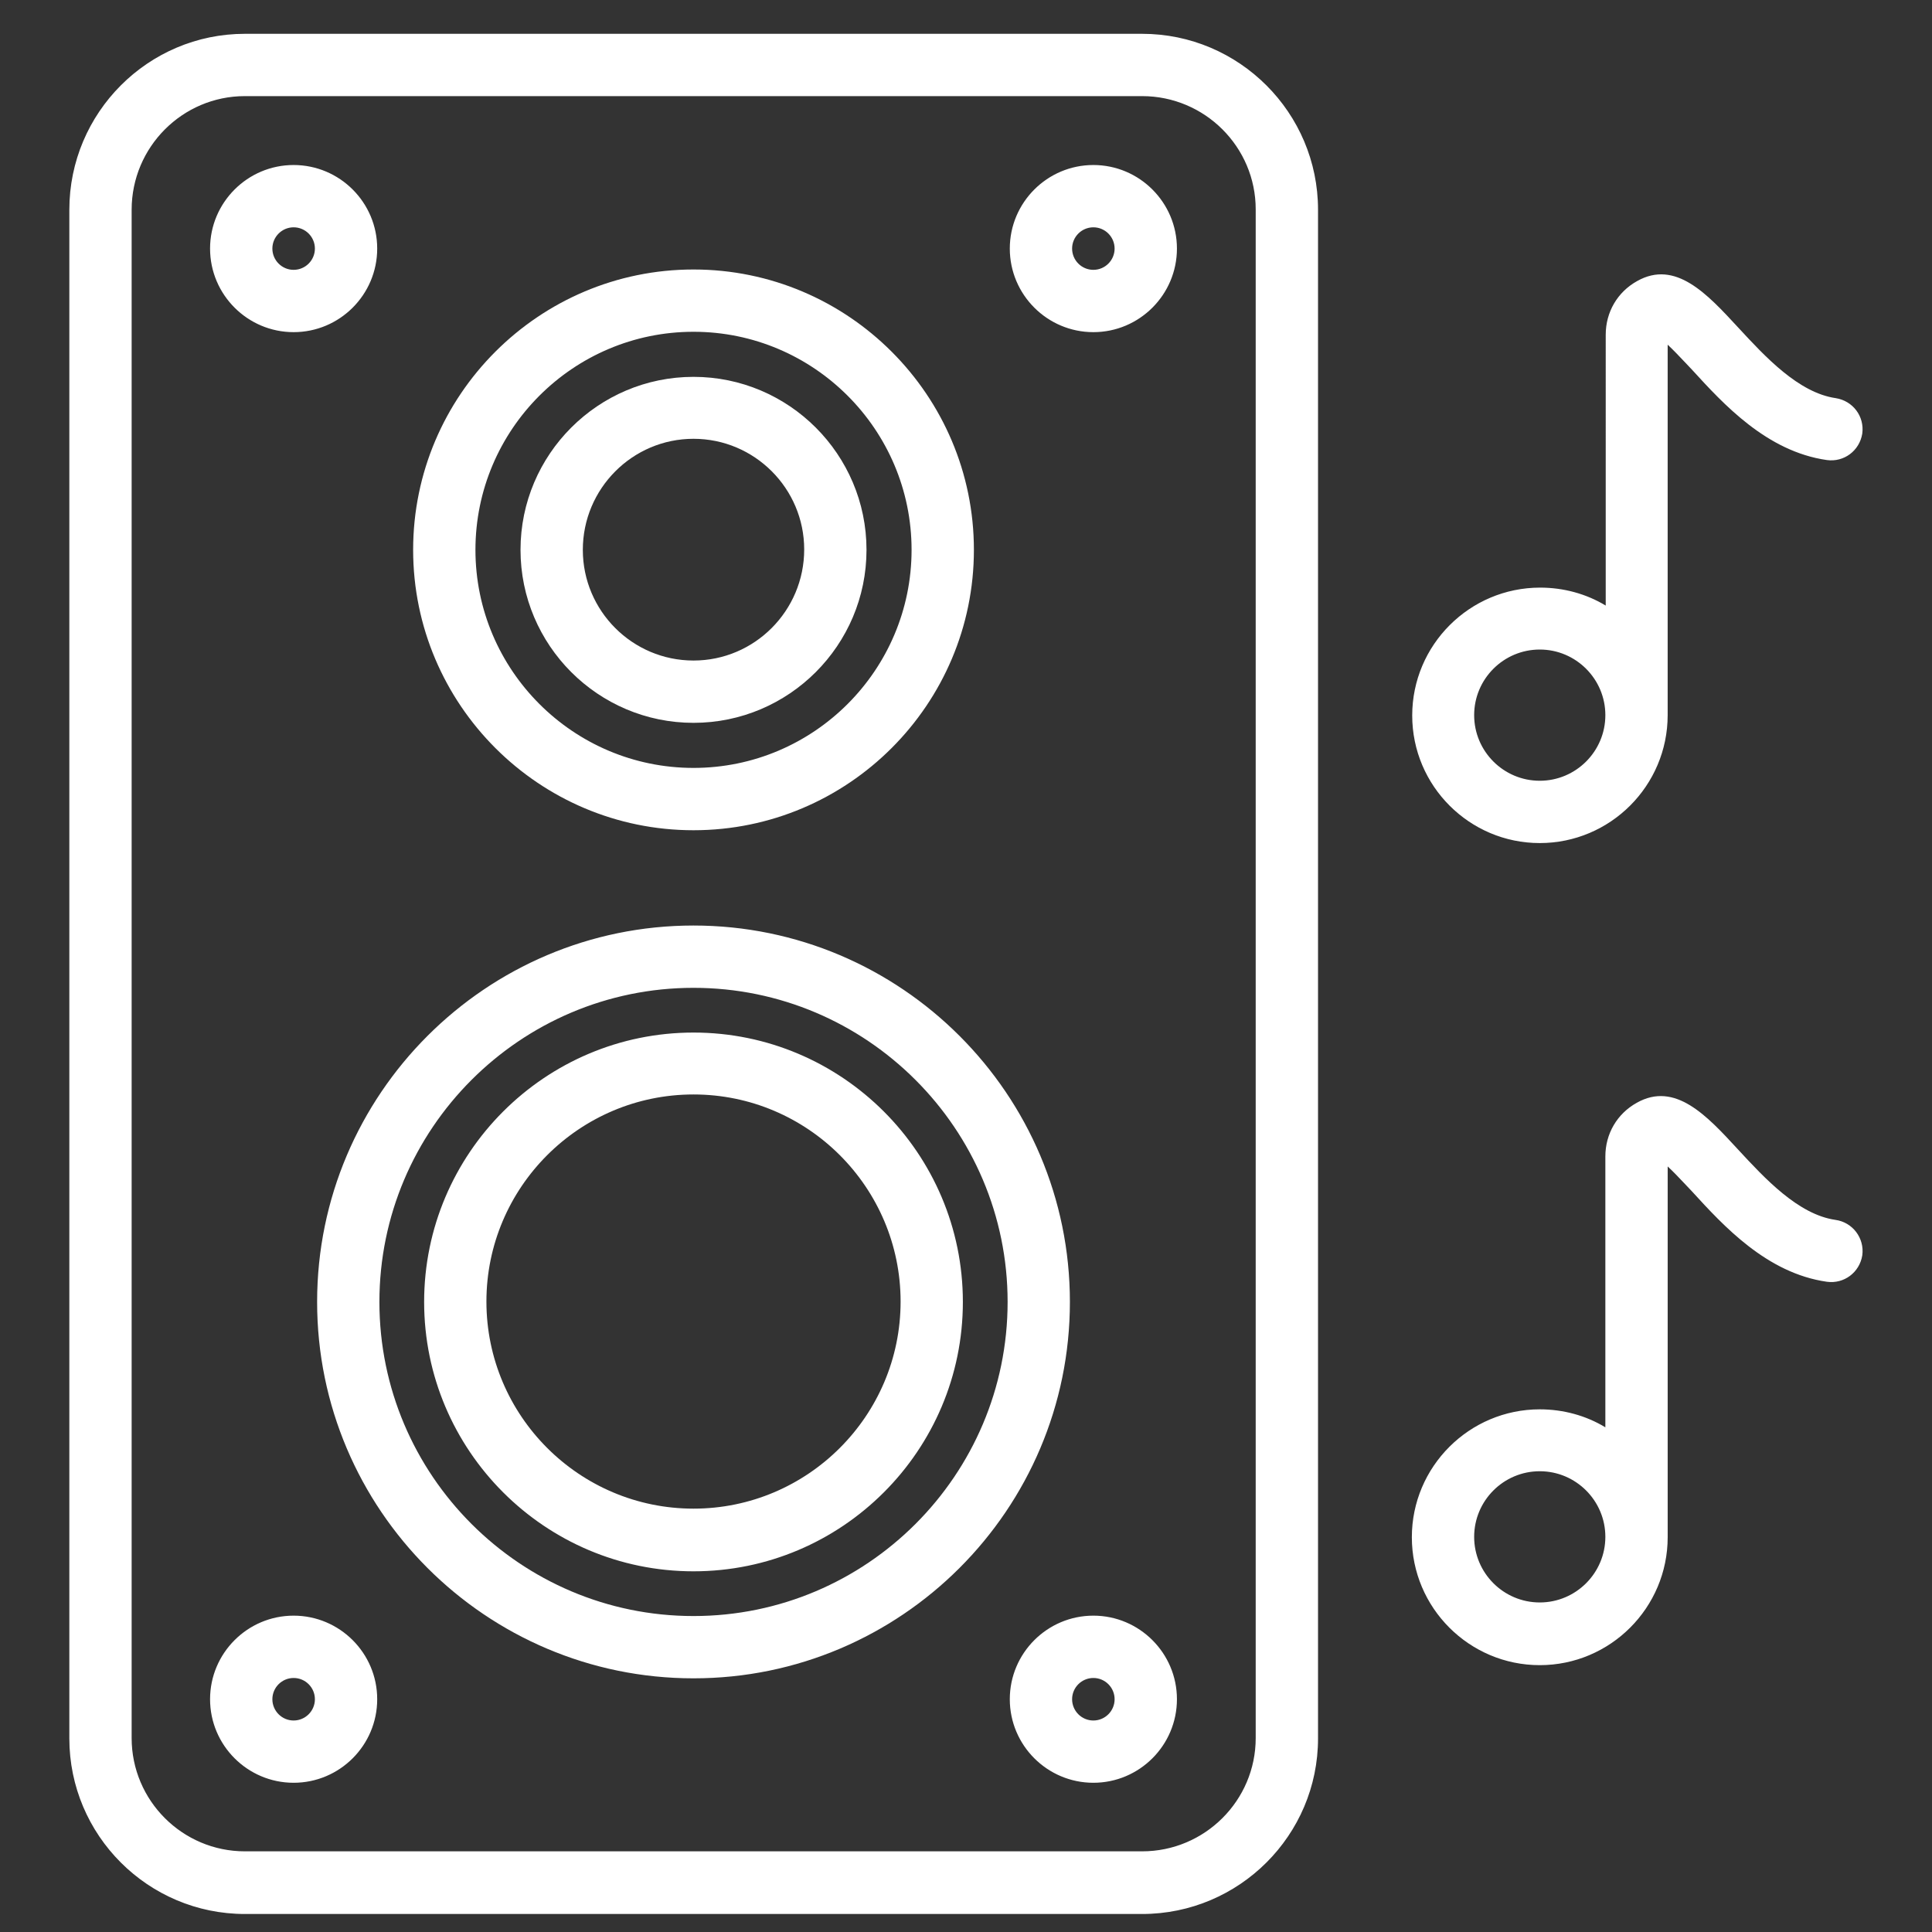
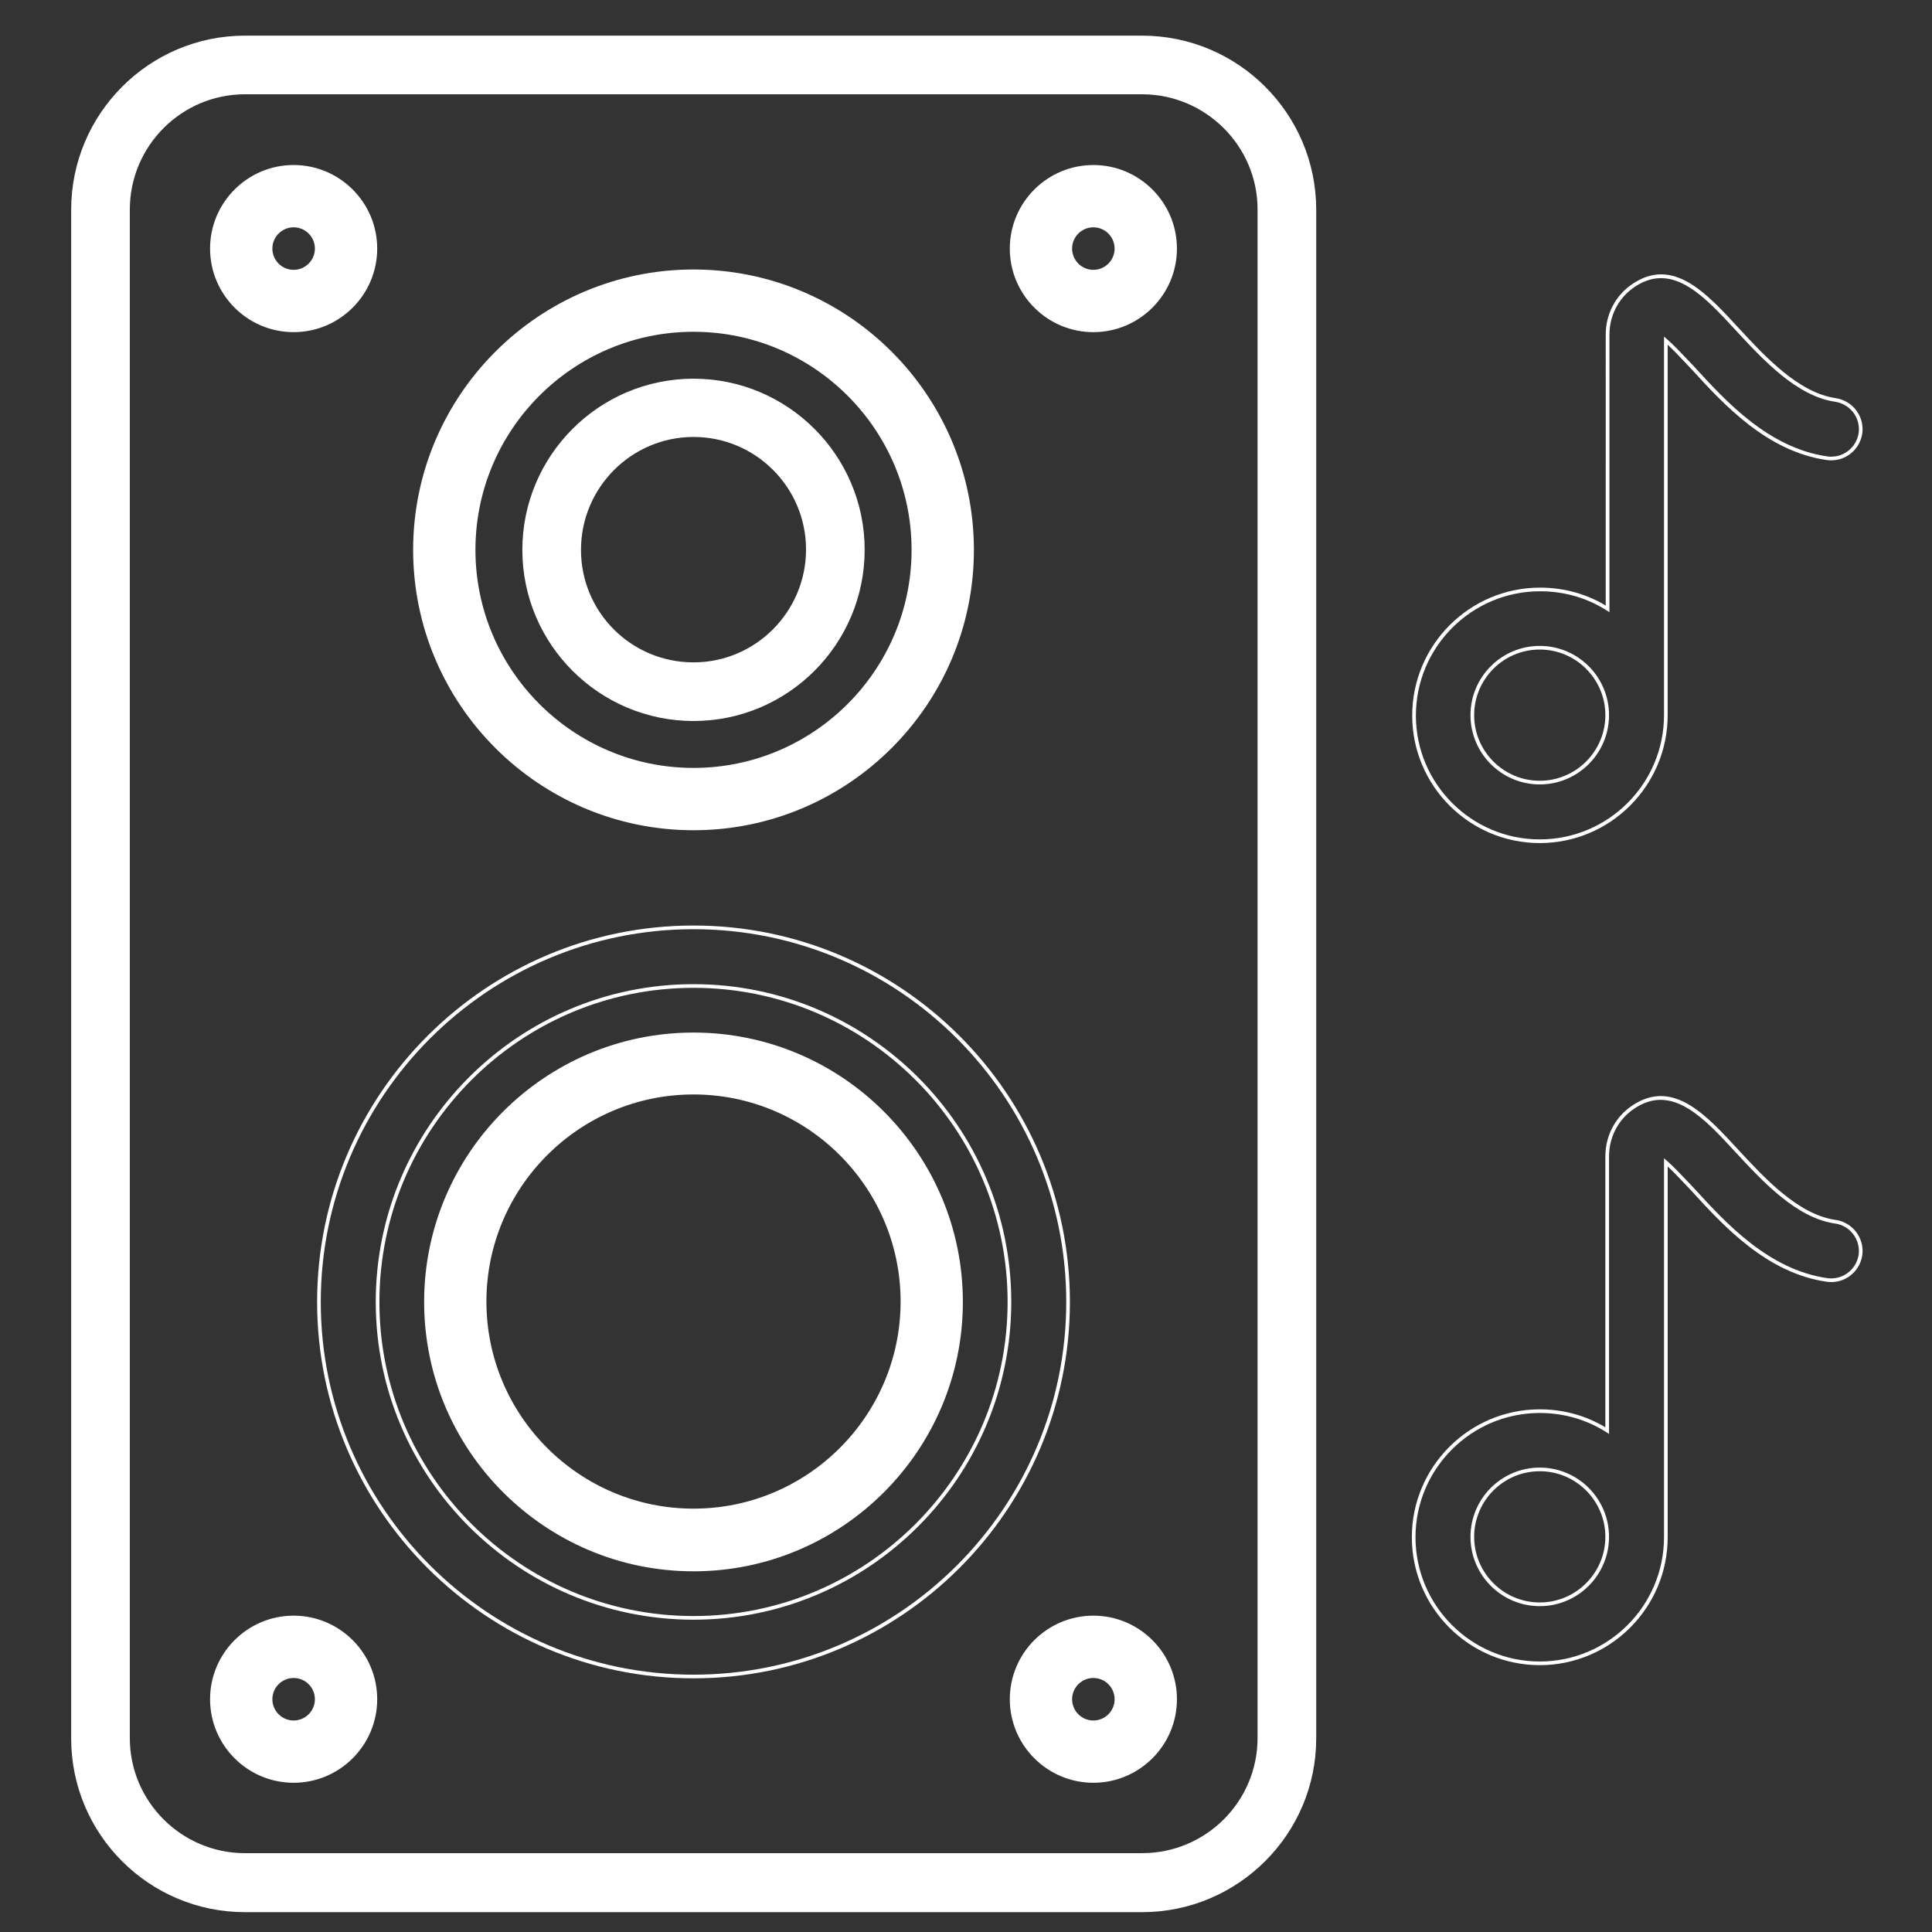
<svg xmlns="http://www.w3.org/2000/svg" id="Layer_1" x="0px" y="0px" width="100px" height="100px" viewBox="0 0 100 100" xml:space="preserve">
  <rect x="0" y="0" width="100" height="100" fill="#333333" stroke="none" />
  <g>
    <g>
      <g>
        <path fill="#FFFFFF" d="M59.115,1.845H12.676c-4.952,0-8.992,4.041-8.992,9.011v79.125c0,4.972,4.041,8.992,8.992,8.992h46.439     c4.971,0,9.012-4.041,9.012-8.992V10.856C68.127,5.885,64.086,1.845,59.115,1.845z M65.091,89.963     c0,3.281-2.675,5.956-5.976,5.956H12.676c-3.282,0-5.957-2.675-5.957-5.956V10.856c0-3.301,2.674-5.976,5.957-5.976h46.439     c3.281,0,5.976,2.674,5.976,5.957V89.963z" />
-         <path fill="#FFFFFF" d="M59.115,99.068H12.676c-5.011,0-9.087-4.076-9.087-9.087V10.856c0-5.021,4.076-9.106,9.087-9.106h46.439     c5.021,0,9.106,4.085,9.106,9.106v79.125C68.222,94.992,64.137,99.068,59.115,99.068z M12.676,1.939     c-4.906,0-8.897,4-8.897,8.917v79.125c0,4.906,3.992,8.897,8.897,8.897h46.439c4.916,0,8.917-3.991,8.917-8.897V10.856     c0-4.917-4.001-8.917-8.917-8.917H12.676z M59.115,96.015H12.676c-3.337,0-6.052-2.716-6.052-6.052V10.856     c0-3.347,2.715-6.071,6.052-6.071h46.439c3.348,0,6.071,2.715,6.071,6.052v79.126C65.187,93.299,62.463,96.015,59.115,96.015z      M12.676,4.975c-3.232,0-5.862,2.638-5.862,5.881v79.107c0,3.232,2.63,5.862,5.862,5.862h46.439c3.243,0,5.88-2.63,5.88-5.862     V10.837c0-3.232-2.637-5.862-5.88-5.862H12.676z" />
      </g>
      <g>
-         <path fill="#FFFFFF" d="M35.896,48c-10.68,0-19.388,8.689-19.388,19.388s8.688,19.387,19.388,19.387s19.388-8.688,19.388-19.387     S46.595,48,35.896,48z M35.896,83.74c-9.011,0-16.353-7.342-16.353-16.353s7.342-16.353,16.353-16.353     s16.353,7.342,16.353,16.353S44.925,83.74,35.896,83.74z" />
        <path fill="#FFFFFF" d="M35.896,86.87c-10.743,0-19.482-8.739-19.482-19.482c0-10.742,8.739-19.483,19.482-19.483     s19.482,8.741,19.482,19.483C55.378,78.131,46.638,86.87,35.896,86.87z M35.896,48.095c-10.638,0-19.293,8.655-19.293,19.293     c0,10.639,8.655,19.293,19.293,19.293s19.293-8.654,19.293-19.293C55.188,56.75,46.534,48.095,35.896,48.095z M35.896,83.835     c-9.069,0-16.447-7.378-16.447-16.447S26.827,50.94,35.896,50.94c9.069,0,16.447,7.378,16.447,16.447     S44.964,83.835,35.896,83.835z M35.896,51.13c-8.964,0-16.258,7.294-16.258,16.258s7.293,16.258,16.258,16.258     s16.258-7.294,16.258-16.258S44.86,51.13,35.896,51.13L35.896,51.13z" />
      </g>
      <g>
        <path fill="#FFFFFF" d="M35.896,53.539c-7.626,0-13.849,6.204-13.849,13.849c0,7.646,6.204,13.849,13.849,13.849     c7.626,0,13.849-6.203,13.849-13.849C49.744,59.743,43.541,53.539,35.896,53.539z M35.896,78.182     c-5.957,0-10.813-4.856-10.813-10.812c0-5.957,4.857-10.813,10.813-10.813s10.813,4.856,10.813,10.813     C46.708,73.325,41.871,78.182,35.896,78.182z" />
        <path fill="#FFFFFF" d="M35.896,81.331c-7.688,0-13.943-6.255-13.943-13.943s6.255-13.943,13.943-13.943     s13.942,6.255,13.942,13.943S43.583,81.331,35.896,81.331z M35.896,53.634c-7.584,0-13.754,6.17-13.754,13.754     c0,7.585,6.17,13.754,13.754,13.754s13.754-6.169,13.754-13.754C49.649,59.804,43.479,53.634,35.896,53.634z M35.896,78.277     c-6.015,0-10.908-4.894-10.908-10.908S29.881,56.46,35.896,56.46s10.908,4.895,10.908,10.909S41.91,78.277,35.896,78.277z      M35.896,56.649c-5.91,0-10.719,4.81-10.719,10.72c0,5.909,4.809,10.718,10.719,10.718s10.719-4.809,10.719-10.718     C46.614,61.459,41.806,56.649,35.896,56.649z" />
      </g>
      <g>
        <path fill="#FFFFFF" d="M35.896,42.878c7.948,0,14.417-6.469,14.417-14.417c0-7.949-6.469-14.417-14.417-14.417     S21.478,20.512,21.478,28.46C21.478,36.409,27.966,42.878,35.896,42.878L35.896,42.878z M35.896,17.078     c6.279,0,11.382,5.104,11.382,11.382c0,6.279-5.103,11.382-11.382,11.382S24.513,34.74,24.513,28.46     C24.513,22.182,29.635,17.078,35.896,17.078z" />
        <path fill="#FFFFFF" d="M35.896,42.973c-8.002,0-14.512-6.51-14.512-14.512s6.51-14.512,14.512-14.512s14.513,6.51,14.513,14.512     S43.897,42.973,35.896,42.973L35.896,42.973z M35.896,14.138c-7.898,0-14.323,6.425-14.323,14.323     c0,7.897,6.425,14.323,14.323,14.323s14.323-6.425,14.323-14.323C50.219,20.562,43.793,14.138,35.896,14.138L35.896,14.138z      M35.896,39.938c-6.328,0-11.477-5.149-11.477-11.477c0-6.329,5.149-11.477,11.477-11.477s11.477,5.148,11.477,11.477     C47.373,34.789,42.224,39.938,35.896,39.938z M35.896,17.173c-6.224,0-11.287,5.063-11.287,11.287s5.063,11.287,11.287,11.287     s11.287-5.063,11.287-11.287S42.12,17.173,35.896,17.173z" />
      </g>
      <g>
        <path fill="#FFFFFF" d="M35.896,37.319c4.895,0,8.859-3.983,8.859-8.859c0-4.895-3.983-8.859-8.859-8.859     c-4.895,0-8.859,3.984-8.859,8.859C27.036,33.355,31.02,37.319,35.896,37.319z M35.896,22.617c3.225,0,5.824,2.618,5.824,5.824     s-2.599,5.843-5.824,5.843s-5.824-2.599-5.824-5.824S32.689,22.617,35.896,22.617z" />
-         <path fill="#FFFFFF" d="M35.896,37.414c-4.937,0-8.954-4.017-8.954-8.954s4.017-8.954,8.954-8.954s8.954,4.017,8.954,8.954     S40.833,37.414,35.896,37.414z M35.896,19.696c-4.833,0-8.765,3.932-8.765,8.765c0,4.833,3.932,8.764,8.765,8.764     s8.765-3.932,8.765-8.764C44.66,23.627,40.729,19.696,35.896,19.696z M35.896,34.379c-3.264,0-5.919-2.655-5.919-5.918     c0-3.274,2.655-5.938,5.919-5.938c3.264,0,5.918,2.655,5.918,5.919C41.814,31.715,39.159,34.379,35.896,34.379z M35.896,22.712     c-3.159,0-5.729,2.578-5.729,5.748c0,3.159,2.569,5.729,5.729,5.729s5.729-2.578,5.729-5.748     C41.625,25.282,39.055,22.712,35.896,22.712z" />
      </g>
      <g>
        <path fill="#FFFFFF" d="M56.593,8.636c-2.334,0-4.23,1.897-4.23,4.23c0,2.333,1.896,4.231,4.23,4.231     c2.333,0,4.229-1.897,4.229-4.231C60.822,10.533,58.926,8.636,56.593,8.636z M56.593,14.062c-0.664,0-1.195-0.532-1.195-1.196     c0-0.664,0.531-1.195,1.195-1.195s1.194,0.531,1.194,1.195C57.787,13.53,57.257,14.062,56.593,14.062z" />
        <path fill="#FFFFFF" d="M56.593,17.192c-2.386,0-4.326-1.94-4.326-4.326c0-2.384,1.94-4.325,4.326-4.325     c2.384,0,4.325,1.941,4.325,4.325C60.918,15.251,58.977,17.192,56.593,17.192z M56.593,8.731c-2.281,0-4.136,1.856-4.136,4.135     c0,2.281,1.854,4.136,4.136,4.136c2.28,0,4.136-1.855,4.136-4.136C60.729,10.586,58.873,8.731,56.593,8.731z M56.593,14.157     c-0.712,0-1.29-0.579-1.29-1.291c0-0.711,0.578-1.29,1.29-1.29c0.71,0,1.289,0.579,1.289,1.29     C57.882,13.578,57.303,14.157,56.593,14.157z M56.593,11.766c-0.607,0-1.101,0.494-1.101,1.1c0,0.607,0.493,1.101,1.101,1.101     c0.606,0,1.099-0.494,1.099-1.101C57.691,12.26,57.199,11.766,56.593,11.766z" />
      </g>
      <g>
        <path fill="#FFFFFF" d="M15.198,17.097c2.333,0,4.231-1.897,4.231-4.231c0-2.333-1.897-4.23-4.231-4.23     c-2.333,0-4.23,1.897-4.23,4.23C10.968,15.2,12.866,17.097,15.198,17.097z M15.198,11.671c0.664,0,1.196,0.531,1.196,1.195     c0,0.664-0.532,1.196-1.196,1.196c-0.664,0-1.195-0.532-1.195-1.196C14.003,12.203,14.554,11.671,15.198,11.671z" />
        <path fill="#FFFFFF" d="M15.198,17.192c-2.384,0-4.325-1.94-4.325-4.326c0-2.384,1.94-4.325,4.325-4.325     c2.386,0,4.326,1.941,4.326,4.325C19.524,15.251,17.584,17.192,15.198,17.192z M15.198,8.731c-2.28,0-4.135,1.856-4.135,4.135     c0,2.281,1.855,4.136,4.135,4.136c2.28,0,4.136-1.855,4.136-4.136C19.334,10.586,17.479,8.731,15.198,8.731z M15.198,14.157     c-0.711,0-1.29-0.579-1.29-1.291c0-0.711,0.579-1.29,1.29-1.29c0.711,0,1.291,0.579,1.291,1.29     C16.489,13.578,15.91,14.157,15.198,14.157z M15.198,11.766c-0.606,0-1.1,0.494-1.1,1.1c0,0.607,0.494,1.101,1.1,1.101     c0.607,0,1.101-0.494,1.101-1.101C16.299,12.26,15.806,11.766,15.198,11.766z" />
      </g>
      <g>
        <path fill="#FFFFFF" d="M56.593,83.721c-2.334,0-4.23,1.897-4.23,4.23c0,2.334,1.896,4.23,4.23,4.23     c2.333,0,4.229-1.896,4.229-4.23C60.822,85.618,58.926,83.721,56.593,83.721z M56.593,89.146c-0.664,0-1.195-0.531-1.195-1.195     s0.531-1.194,1.195-1.194s1.194,0.53,1.194,1.194S57.257,89.146,56.593,89.146z" />
        <path fill="#FFFFFF" d="M56.593,92.276c-2.386,0-4.326-1.939-4.326-4.325c0-2.385,1.94-4.325,4.326-4.325     c2.384,0,4.325,1.94,4.325,4.325C60.918,90.337,58.977,92.276,56.593,92.276L56.593,92.276z M56.593,83.816     c-2.281,0-4.136,1.854-4.136,4.135c0,2.281,1.854,4.136,4.136,4.136c2.28,0,4.136-1.854,4.136-4.136     C60.729,85.671,58.873,83.816,56.593,83.816z M56.593,89.241c-0.712,0-1.29-0.579-1.29-1.29s0.578-1.289,1.29-1.289     c0.71,0,1.289,0.578,1.289,1.289S57.303,89.241,56.593,89.241z M56.593,86.852c-0.607,0-1.101,0.493-1.101,1.1     s0.493,1.101,1.101,1.101c0.606,0,1.099-0.494,1.099-1.101S57.199,86.852,56.593,86.852z" />
      </g>
      <g>
        <path fill="#FFFFFF" d="M15.198,83.721c-2.333,0-4.23,1.897-4.23,4.23c0,2.334,1.897,4.23,4.23,4.23     c2.333,0,4.231-1.896,4.231-4.23C19.429,85.618,17.532,83.721,15.198,83.721z M15.198,89.146c-0.664,0-1.195-0.531-1.195-1.195     s0.531-1.194,1.195-1.194c0.664,0,1.196,0.53,1.196,1.194S15.862,89.146,15.198,89.146z" />
        <path fill="#FFFFFF" d="M15.198,92.276c-2.384,0-4.325-1.939-4.325-4.325c0-2.385,1.94-4.325,4.325-4.325     c2.386,0,4.326,1.94,4.326,4.325C19.524,90.337,17.584,92.276,15.198,92.276L15.198,92.276z M15.198,83.816     c-2.28,0-4.135,1.854-4.135,4.135c0,2.281,1.855,4.136,4.135,4.136c2.28,0,4.136-1.854,4.136-4.136     C19.334,85.671,17.479,83.816,15.198,83.816z M15.198,89.241c-0.711,0-1.29-0.579-1.29-1.29s0.579-1.289,1.29-1.289     c0.711,0,1.291,0.578,1.291,1.289S15.91,89.241,15.198,89.241z M15.198,86.852c-0.606,0-1.1,0.493-1.1,1.1s0.494,1.101,1.1,1.101     c0.607,0,1.101-0.494,1.101-1.101S15.806,86.852,15.198,86.852z" />
      </g>
      <g>
-         <path fill="#FFFFFF" d="M79.698,43.542c3.604,0,6.526-2.922,6.526-6.526V17.628c0.417,0.36,0.966,0.967,1.422,1.441     c1.632,1.784,3.871,4.211,6.925,4.648c0.834,0.114,1.594-0.455,1.726-1.29c0.115-0.834-0.454-1.593-1.29-1.726     c-1.973-0.285-3.718-2.182-5.122-3.699c-1.574-1.708-3.187-3.453-5.103-2.371c-0.985,0.55-1.575,1.555-1.575,2.693v14.19     c-1.004-0.646-2.2-1.005-3.49-1.005c-3.604,0-6.525,2.921-6.525,6.525C73.191,40.639,76.112,43.542,79.698,43.542L79.698,43.542z      M79.698,33.525c1.916,0,3.489,1.555,3.489,3.491c0,1.935-1.554,3.491-3.489,3.491c-1.935,0-3.49-1.556-3.49-3.491     C76.208,35.081,77.782,33.525,79.698,33.525z" />
        <path fill="#FFFFFF" d="M79.698,43.637c-3.64,0-6.602-2.961-6.602-6.602c0-3.65,2.97-6.62,6.62-6.62     c1.218,0,2.388,0.321,3.396,0.929V17.325c0-1.172,0.607-2.21,1.624-2.776c1.983-1.12,3.628,0.665,5.219,2.39l0.023,0.024     c1.386,1.5,3.113,3.367,5.041,3.645c0.891,0.142,1.492,0.947,1.372,1.833c-0.142,0.891-0.948,1.492-1.833,1.371     c-3.108-0.443-5.349-2.891-6.982-4.678c-0.104-0.109-0.215-0.226-0.328-0.347c-0.319-0.336-0.645-0.682-0.93-0.946v19.175     C86.318,40.667,83.349,43.637,79.698,43.637L79.698,43.637z M79.717,30.604c-3.545,0-6.431,2.884-6.431,6.43     c0,3.536,2.877,6.413,6.412,6.413c3.545,0,6.431-2.885,6.431-6.431V17.421l0.157,0.136c0.323,0.279,0.718,0.697,1.1,1.1     c0.113,0.12,0.225,0.237,0.33,0.348c1.616,1.767,3.829,4.185,6.868,4.62c0.783,0.106,1.495-0.425,1.62-1.211     c0.105-0.781-0.427-1.493-1.212-1.618c-1.994-0.287-3.746-2.182-5.154-3.704l-0.022-0.024c-1.541-1.671-3.134-3.399-4.986-2.353     c-0.956,0.533-1.526,1.509-1.526,2.611v14.363l-0.146-0.094C82.146,30.946,80.958,30.604,79.717,30.604L79.717,30.604z      M79.698,40.602c-1.978,0-3.586-1.609-3.586-3.585c0-1.977,1.608-3.585,3.586-3.585c1.977,0,3.585,1.608,3.585,3.585     C83.283,38.993,81.675,40.602,79.698,40.602z M79.698,33.62c-1.873,0-3.396,1.523-3.396,3.396c0,1.872,1.522,3.396,3.396,3.396     c1.872,0,3.395-1.523,3.395-3.396C83.093,35.144,81.57,33.62,79.698,33.62z" />
      </g>
      <g>
-         <path fill="#FFFFFF" d="M94.988,63.232c-1.973-0.283-3.718-2.181-5.122-3.699c-1.574-1.707-3.187-3.451-5.104-2.371     c-0.985,0.551-1.575,1.556-1.575,2.694v14.19c-1.004-0.646-2.2-1.006-3.489-1.006c-3.604,0-6.525,2.921-6.525,6.525     c0,3.605,2.921,6.526,6.525,6.526s6.526-2.921,6.526-6.526V60.16c0.417,0.36,0.966,0.967,1.422,1.441     c1.632,1.783,3.871,4.212,6.925,4.647c0.834,0.114,1.594-0.455,1.726-1.289c0.115-0.834-0.474-1.613-1.309-1.726V63.232z      M79.698,83.038c-1.917,0-3.49-1.556-3.49-3.49s1.556-3.49,3.49-3.49c1.936,0,3.489,1.556,3.489,3.49     S81.614,83.038,79.698,83.038z" />
        <path fill="#FFFFFF" d="M79.698,86.188c-3.65,0-6.621-2.97-6.621-6.621c0-3.65,2.971-6.62,6.621-6.62     c1.217,0,2.388,0.321,3.395,0.93v-14.02c0-1.172,0.608-2.21,1.624-2.776c1.982-1.119,3.629,0.664,5.219,2.39l0.023,0.025     c1.388,1.499,3.113,3.366,5.043,3.645c0.888,0.121,1.511,0.943,1.39,1.833c-0.142,0.89-0.946,1.491-1.833,1.37     c-3.108-0.443-5.348-2.89-6.982-4.677c-0.104-0.109-0.215-0.228-0.329-0.348c-0.318-0.336-0.644-0.682-0.929-0.944v19.192     C86.318,83.217,83.349,86.188,79.698,86.188L79.698,86.188z M79.698,73.136c-3.546,0-6.432,2.886-6.432,6.431     c0,3.546,2.886,6.432,6.432,6.432c3.545,0,6.431-2.886,6.431-6.432V59.952l0.157,0.137c0.323,0.278,0.718,0.695,1.099,1.1     c0.113,0.119,0.226,0.237,0.329,0.348c1.618,1.767,3.831,4.186,6.87,4.62c0.781,0.104,1.495-0.426,1.619-1.211     c0.106-0.784-0.442-1.512-1.228-1.618h-0.001c-1.995-0.288-3.747-2.182-5.155-3.703L89.797,59.6     c-1.542-1.672-3.135-3.398-4.987-2.354c-0.956,0.533-1.526,1.509-1.526,2.611v14.364l-0.146-0.095     C82.127,73.479,80.938,73.136,79.698,73.136L79.698,73.136z M79.698,83.134c-1.978,0-3.586-1.609-3.586-3.586     c0-1.978,1.608-3.586,3.586-3.586c1.977,0,3.585,1.608,3.585,3.586C83.283,81.524,81.675,83.134,79.698,83.134z M79.698,76.151     c-1.873,0-3.396,1.523-3.396,3.396c0,1.872,1.522,3.396,3.396,3.396c1.872,0,3.395-1.524,3.395-3.396     C83.093,77.675,81.57,76.151,79.698,76.151z" />
      </g>
    </g>
  </g>
</svg>